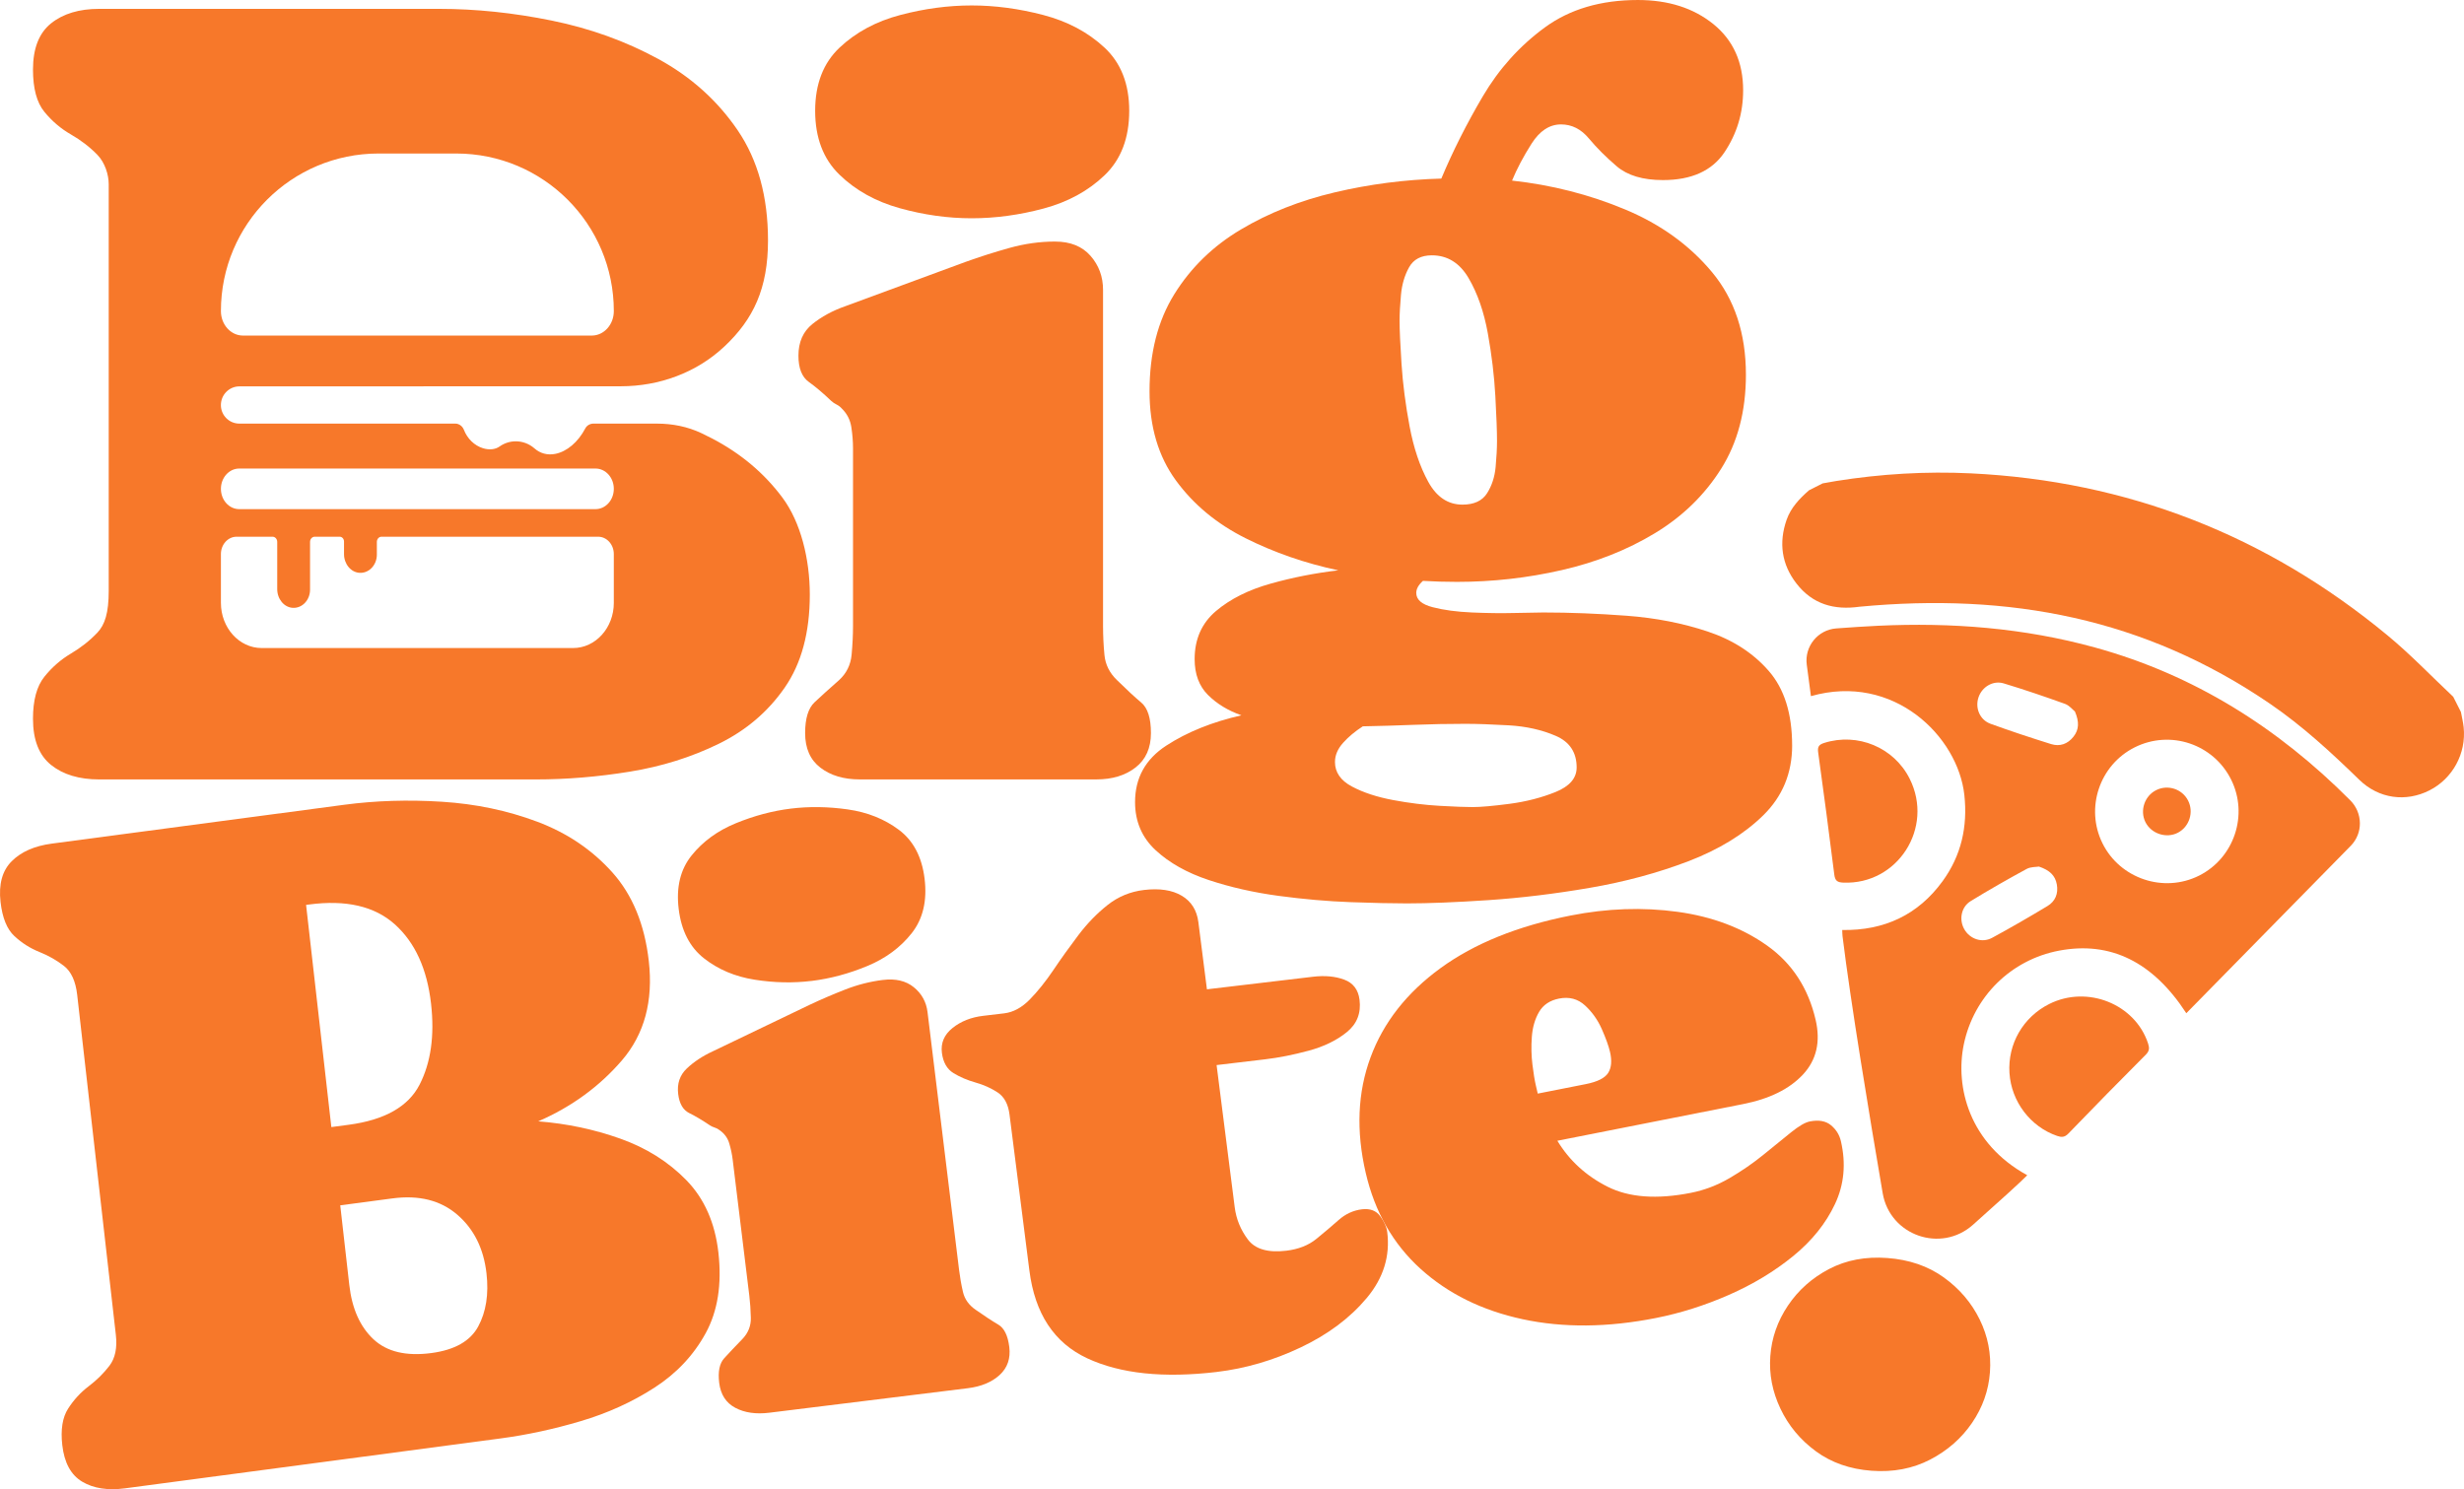
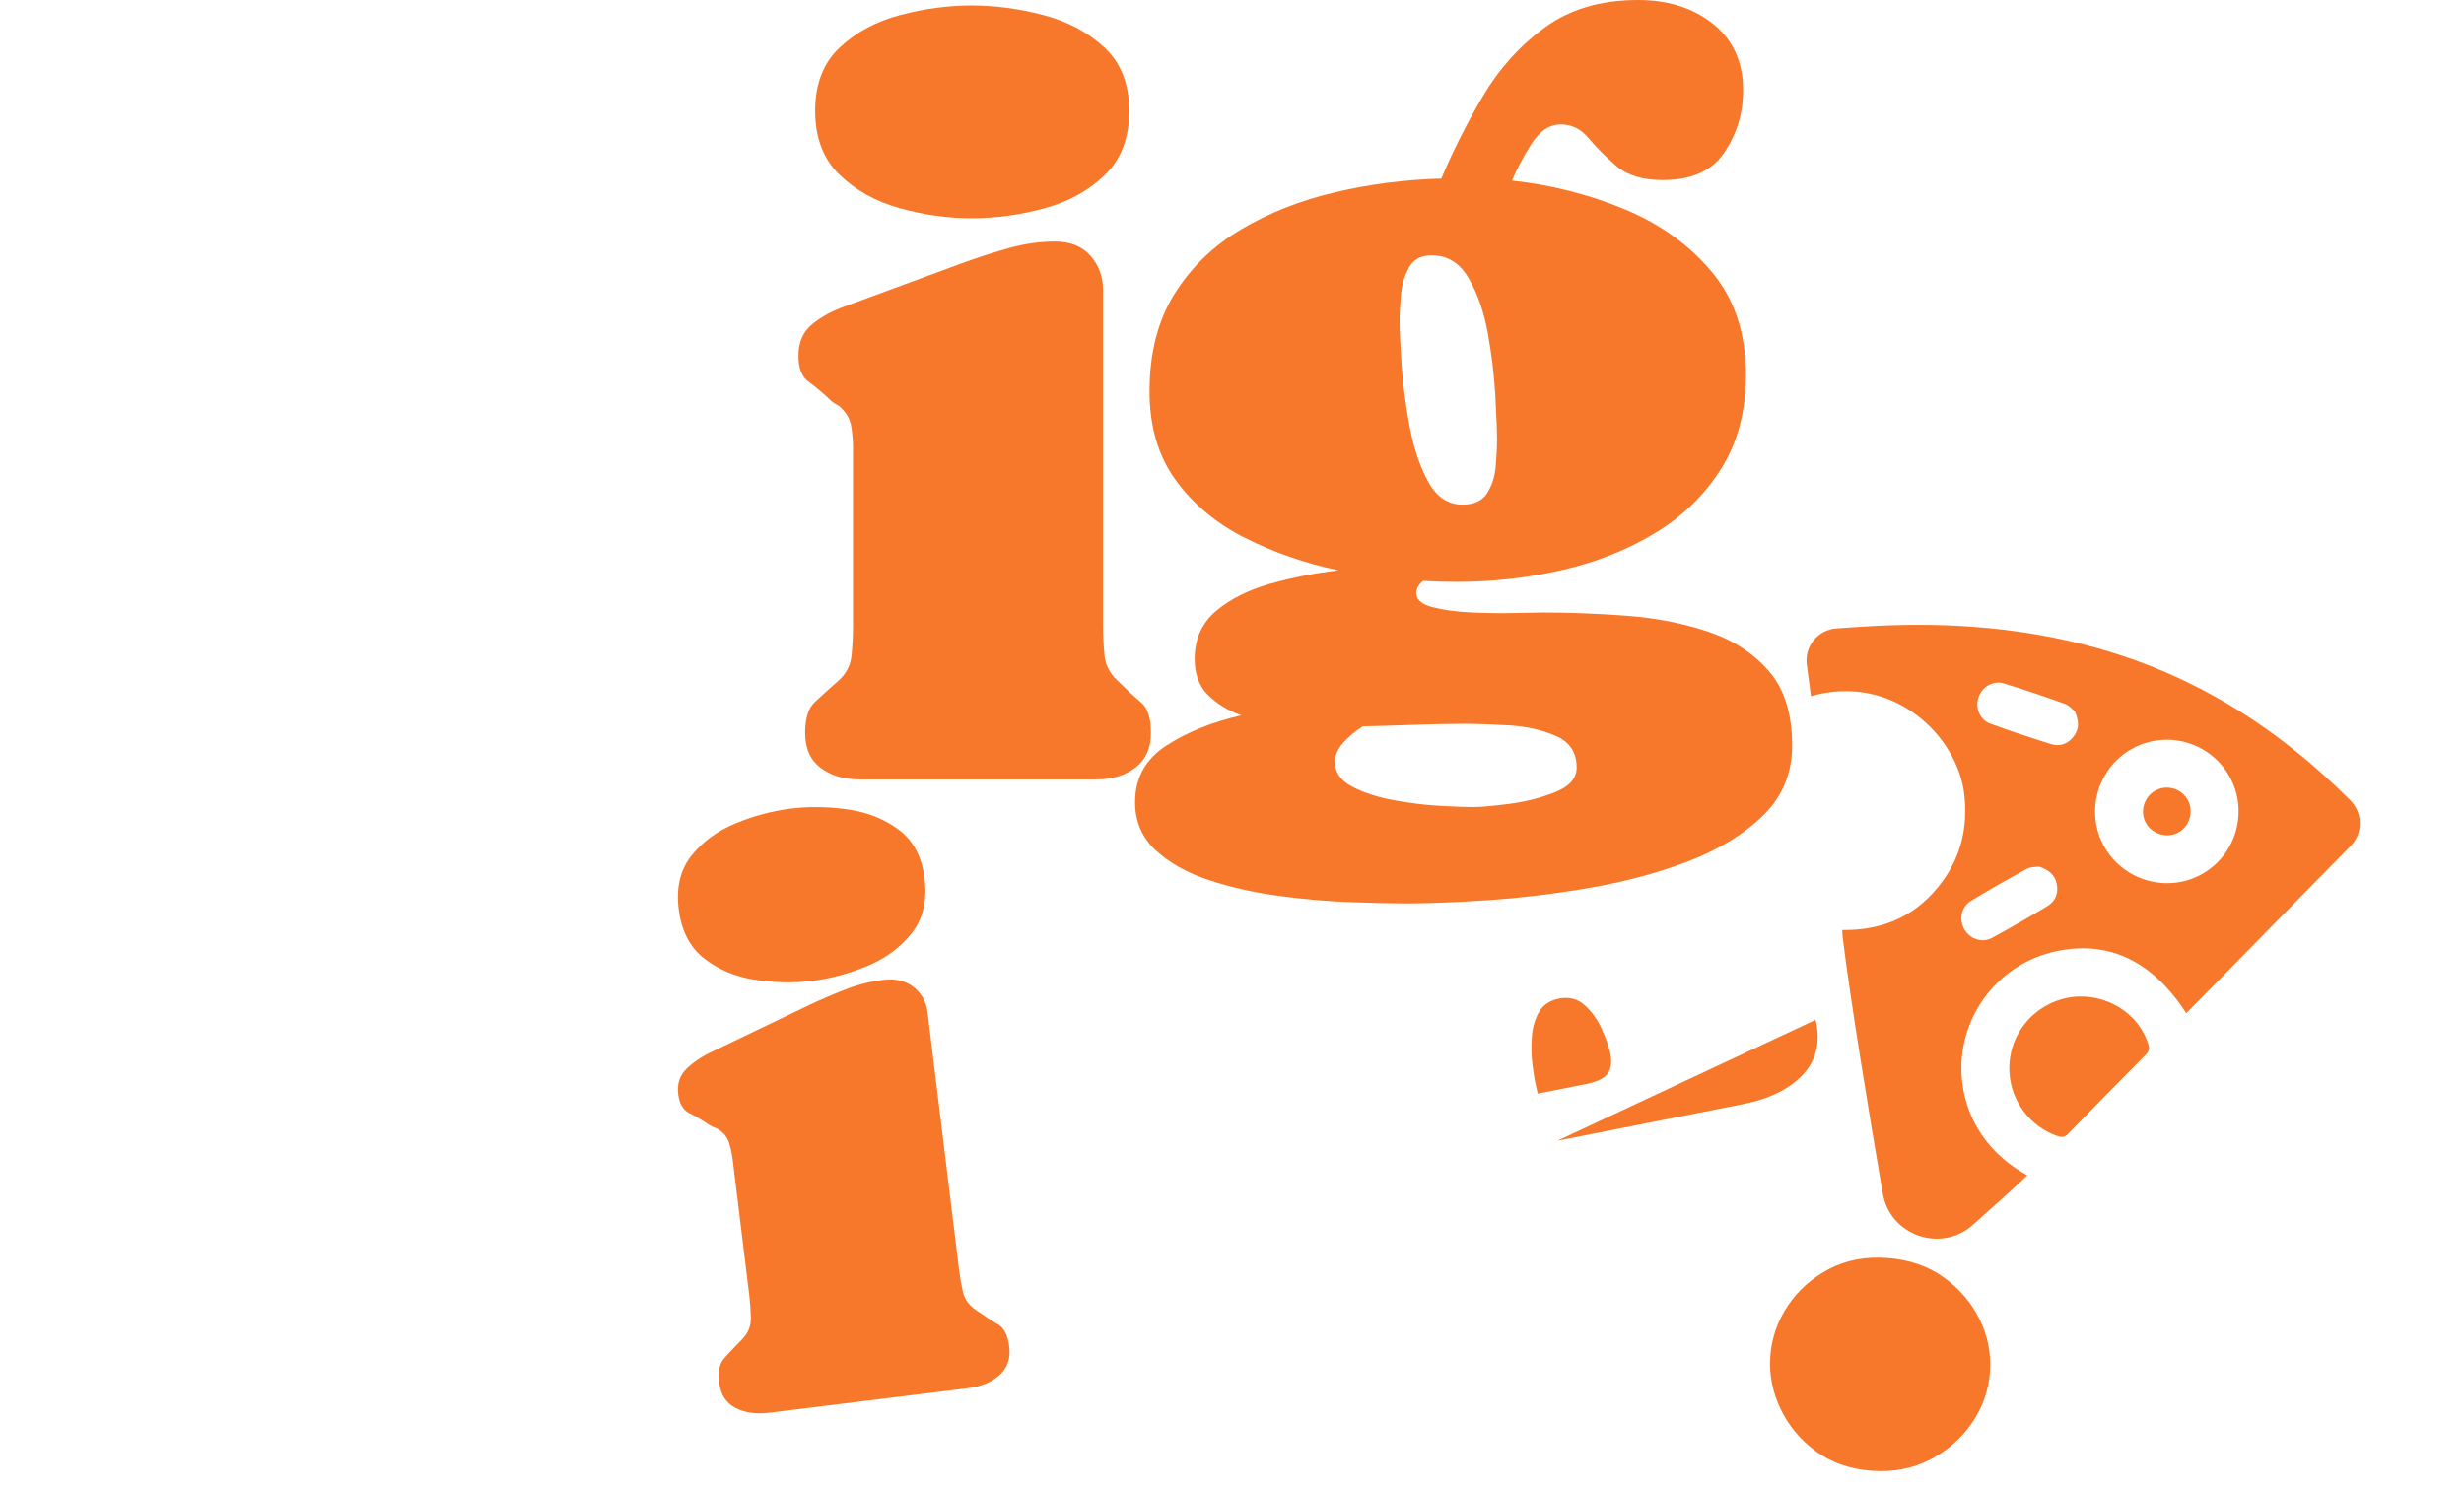
<svg xmlns="http://www.w3.org/2000/svg" id="Layer_1" width="119.813mm" height="72.424mm" version="1.1" viewBox="0 0 339.628 205.297">
  <defs>
    <style>
      .st0 {
        fill: #f7782a;
      }
    </style>
  </defs>
  <g>
    <path class="st0" d="M145.439,33.302c2.098,0,3.723.656,4.874,1.966,1.151,1.311,1.727,2.879,1.727,4.704v46.342c0,1.311.064,2.633.192,3.968.127,1.333.703,2.492,1.727,3.475,1.33,1.311,2.443,2.341,3.339,3.089.895.749,1.343,2.154,1.343,4.213,0,2.06-.704,3.641-2.111,4.739-1.408,1.101-3.212,1.651-5.411,1.651h-32.621c-2.201,0-4.004-.538-5.411-1.615-1.408-1.076-2.111-2.668-2.111-4.775,0-2.012.434-3.428,1.305-4.248.87-.818,1.996-1.836,3.377-3.054,1.023-.936,1.599-2.106,1.727-3.511.127-1.404.192-2.714.192-3.932v-24.505c0-.936-.077-1.906-.23-2.914-.154-1.005-.589-1.86-1.305-2.562-.205-.234-.448-.421-.729-.562-.282-.14-.525-.304-.729-.492-1.126-1.076-2.162-1.954-3.109-2.633-.947-.678-1.42-1.884-1.42-3.617,0-1.872.639-3.323,1.919-4.353,1.279-1.029,2.788-1.849,4.529-2.458l16.579-6.109c1.944-.702,3.965-1.345,6.064-1.931,2.098-.584,4.195-.877,6.294-.877ZM133.926,30.091c-3.275,0-6.576-.462-9.901-1.387-3.327-.924-6.102-2.468-8.328-4.634-2.226-2.164-3.339-5.097-3.339-8.795,0-3.697,1.125-6.605,3.377-8.721,2.251-2.117,5.04-3.613,8.366-4.489,3.326-.876,6.601-1.314,9.825-1.314s6.511.438,9.863,1.314c3.351.876,6.166,2.371,8.443,4.489,2.276,2.115,3.416,5.024,3.416,8.721,0,3.747-1.126,6.703-3.377,8.867-2.252,2.166-5.054,3.699-8.405,4.599-3.352.901-6.666,1.35-9.94,1.35Z" />
    <path class="st0" d="M247.023,102.759c0,3.826-1.331,7.041-3.991,9.647-2.661,2.603-6.103,4.713-10.323,6.327-4.223,1.613-8.75,2.835-13.587,3.665-4.834.83-9.492,1.393-13.969,1.694-4.478.299-8.225.45-11.244.45-2.047,0-4.644-.059-7.791-.173-3.147-.116-6.435-.404-9.863-.864-3.429-.461-6.639-1.188-9.633-2.179-2.993-.992-5.437-2.363-7.33-4.114-1.894-1.752-2.84-3.965-2.84-6.639,0-3.319,1.432-5.912,4.298-7.78,2.865-1.866,6.319-3.261,10.362-4.183-1.842-.646-3.377-1.578-4.605-2.8-1.228-1.221-1.842-2.87-1.842-4.945,0-2.766.985-4.979,2.955-6.639,1.969-1.66,4.477-2.915,7.522-3.768,3.044-.853,6.152-1.464,9.326-1.833-4.555-.968-8.815-2.443-12.78-4.426-3.966-1.982-7.164-4.633-9.594-7.952-2.431-3.319-3.646-7.422-3.646-12.309,0-5.255,1.138-9.715,3.416-13.381,2.276-3.664,5.334-6.639,9.172-8.92,3.838-2.283,8.148-3.987,12.933-5.117,4.784-1.129,9.683-1.764,14.698-1.902,1.586-3.78,3.493-7.56,5.718-11.341,2.227-3.78,5.066-6.938,8.521-9.474,3.453-2.535,7.739-3.803,12.856-3.803,4.195,0,7.662,1.106,10.4,3.319,2.737,2.213,4.107,5.255,4.107,9.128,0,3.135-.858,5.981-2.572,8.541-1.715,2.558-4.541,3.837-8.481,3.837-2.763,0-4.887-.633-6.371-1.901-1.485-1.267-2.763-2.547-3.838-3.838-1.075-1.29-2.354-1.936-3.838-1.936-1.587,0-2.943.889-4.068,2.662-1.126,1.776-2.022,3.47-2.686,5.083,5.475.6,10.669,1.926,15.581,3.977,4.912,2.052,8.915,4.944,12.012,8.678,3.095,3.734,4.644,8.436,4.644,14.107,0,5.025-1.14,9.348-3.416,12.965-2.277,3.62-5.322,6.582-9.133,8.886-3.814,2.306-8.087,4-12.819,5.082-4.734,1.085-9.555,1.626-14.468,1.626-1.587,0-3.147-.045-4.682-.138-.614.553-.921,1.106-.921,1.66,0,.923.754,1.58,2.264,1.97,1.509.393,3.313.635,5.411.727,2.098.093,4.08.116,5.948.069,1.867-.045,3.16-.069,3.877-.069,3.684,0,7.522.151,11.513.45,3.991.3,7.714,1.026,11.167,2.178,3.455,1.153,6.256,2.963,8.405,5.429,2.149,2.467,3.224,5.888,3.224,10.268ZM184.007,105.041c0,1.428.78,2.559,2.341,3.388,1.56.83,3.454,1.452,5.68,1.867s4.362.679,6.409.795c2.046.115,3.556.173,4.529.173,1.125,0,2.826-.151,5.104-.45,2.276-.3,4.388-.841,6.333-1.625,1.944-.784,2.917-1.913,2.917-3.388,0-2.075-.96-3.527-2.878-4.357-1.92-.83-4.082-1.314-6.486-1.452-2.406-.138-4.401-.207-5.987-.207-2.354,0-4.708.045-7.061.138-2.354.092-4.708.161-7.061.207-1.075.692-1.984,1.452-2.725,2.282-.742.83-1.113,1.705-1.113,2.628ZM197.363,35.198c-1.485,0-2.533.553-3.147,1.66s-.986,2.375-1.113,3.803c-.128,1.429-.192,2.605-.192,3.527,0,1.245.089,3.24.269,5.982.179,2.743.549,5.613,1.113,8.609.563,2.997,1.42,5.544,2.571,7.641,1.151,2.099,2.725,3.147,4.72,3.147,1.586,0,2.712-.519,3.377-1.555.664-1.038,1.061-2.248,1.19-3.631.126-1.383.191-2.581.191-3.596,0-1.337-.077-3.399-.23-6.189-.154-2.789-.499-5.67-1.036-8.645-.538-2.973-1.42-5.507-2.649-7.607-1.228-2.096-2.917-3.146-5.066-3.146Z" />
-     <path class="st0" d="M107.858,68.617c-2.508-3.377-5.745-6.103-9.709-8.174-.487-.255-.979-.498-1.474-.732-1.899-.897-3.99-1.311-6.089-1.312-3.509-.002-8.772-.003-8.772-.003-.468,0-.917.241-1.135.656-.998,1.904-2.554,3.22-4.165,3.523-1.064.2-2.046-.062-2.841-.758-.74-.649-1.66-.979-2.581-.979-.778,0-1.556.236-2.227.712-.595.422-1.434.509-2.303.238-1.169-.364-2.141-1.307-2.617-2.531-.198-.508-.657-.862-1.203-.862-4.427 0-22.933.001-29.754.001-1.401,0-2.539-1.146-2.539-2.547,0-.694.266-1.345.75-1.832.482-.485,1.123-.752,1.806-.752,8.605 0,39.143-.009,52.608-.016,5.223-.003,10.331-1.847,14.153-5.406.023-.022.047-.044.07-.065,4.016-3.76,6.025-8.026,6.025-14.627,0-6.037-1.395-11.103-4.183-15.197-2.789-4.093-6.435-7.368-10.938-9.825-4.503-2.456-9.402-4.221-14.698-5.296-5.296-1.075-10.452-1.612-15.466-1.612H13.681c-2.763,0-4.977.666-6.639,1.996-1.663,1.331-2.495,3.454-2.495,6.371,0,2.61.524,4.555,1.573,5.833,1.048,1.28,2.264,2.316,3.646,3.109,1.382.794,2.597,1.726,3.646,2.801,1.048,1.075,1.573,2.738,1.573,4.074v56.031c0,3.065-.525,4.69-1.573,5.789-1.049,1.102-2.264,2.061-3.646,2.879-1.382.819-2.598,1.88-3.646,3.186-1.049,1.304-1.573,3.236-1.573,5.794,0,2.917.831,5.041,2.495,6.371,1.662,1.331,3.876,1.996,6.639,1.996h60.176c4.247,0,8.57-.357,12.972-1.075,4.4-.716,8.481-1.996,12.242-3.838s6.793-4.425,9.095-7.752c2.303-3.326,3.454-7.599,3.454-12.818,0-4.912-1.254-9.973-3.761-13.35ZM52.173,21.163h10.711c11.997,0,21.723,9.726,21.723,21.723,0,1.864-1.362,3.375-3.043,3.375h-48.071c-1.681,0-3.043-1.511-3.043-3.375,0-11.997,9.726-21.723,21.723-21.723ZM84.607,83.106c0,3.443-2.515,6.232-5.618,6.232h-42.92c-3.103,0-5.619-2.79-5.619-6.232v-6.721c0-1.323.966-2.394,2.157-2.394h4.961c.355,0,.643.319.643.713v6.514c0,1.351.936,2.514,2.153,2.578,1.299.068,2.372-1.08,2.372-2.507v-6.585c0-.394.288-.713.643-.713h3.442c.33,0,.597.296.597.663v1.739c0,1.352.938,2.515,2.155,2.577,1.3.066,2.371-1.082,2.371-2.507v-1.759c0-.394.288-.713.643-.713h29.859c1.191,0,2.159,1.071,2.159,2.394v6.721ZM83.867,69.369c-.456.506-1.086.82-1.784.82h-49.11c-1.395,0-2.523-1.253-2.523-2.798,0-.772.282-1.472.738-1.978.456-.506,1.088-.82,1.785-.82h49.11c1.394,0,2.523,1.253,2.523,2.799,0,.772-.282,1.472-.74,1.978Z" />
  </g>
  <g>
    <g>
-       <path class="st0" d="M339.206,98.157c.127.701.301,1.398.375,2.104.377,3.61-1.519,7.082-4.724,8.704-3.227,1.634-6.959,1.165-9.65-1.454-3.878-3.773-7.84-7.43-12.305-10.482-17.282-11.812-35.916-15.335-56.584-13.388-3.484.494-6.474-.32-8.706-3.205-2.05-2.651-2.447-5.623-1.357-8.762.592-1.703,1.788-2.936,3.092-4.083.628-.318,1.256-.635,1.884-.953.624-.11,1.246-.23,1.871-.329,6.148-.978,12.342-1.355,18.581-1.052,21.482,1.046,40.657,8.475,57.434,22.359,3.165,2.619,6.026,5.617,9.027,8.44.354.7.708,1.399,1.061,2.099Z" />
      <path class="st0" d="M301.353,139.681c-4.622-7.111-10.486-9.957-17.525-8.629-6.627,1.251-11.771,6.318-13.144,12.921-1.217,5.857.734,13.657,8.744,18.043-.775.818-3.999,3.728-7.48,6.83-4.42,3.939-11.447,1.486-12.445-4.349-1.894-11.072-4.431-26.43-5.536-35.435-.03-.246-.026-.495-.043-.854,5.784.097,10.457-2.075,13.844-6.74,2.565-3.533,3.46-7.511,2.992-11.856-.87-8.076-9.738-16.885-21.149-13.643-.191-1.443-.381-2.883-.573-4.332-.334-2.526,1.526-4.818,4.067-5.005,1.923-.142,3.834-.275,5.746-.365,10.123-.478,20.127.295,29.935,3.001,13.653,3.766,25.193,11.055,35.131,21.029.01.01.021.021.031.031,1.734,1.736,1.789,4.524.07,6.275-7.52,7.658-15.066,15.341-22.665,23.079ZM294.233,103.031c-4.847,2.428-6.839,8.372-4.433,13.228,2.419,4.885,8.446,6.9,13.315,4.453,4.843-2.433,6.828-8.383,4.415-13.236-2.443-4.914-8.392-6.903-13.297-4.445ZM286.002,98.086c-.304-.241-.77-.835-1.373-1.052-2.791-1.006-5.603-1.963-8.442-2.822-1.474-.446-2.98.476-3.471,1.901-.508,1.472.158,3.126,1.657,3.67,2.758,1.001,5.546,1.922,8.346,2.796,1.2.375,2.284-.007,3.082-1.019.772-.979.808-2.046.2-3.474ZM281.041,119.464c-.382.067-1.136.021-1.699.328-2.605,1.419-5.188,2.886-7.716,4.438-1.312.806-1.623,2.544-.884,3.858.763,1.358,2.442,1.958,3.844,1.198,2.579-1.397,5.12-2.87,7.633-4.383,1.077-.649,1.512-1.712,1.285-2.982-.219-1.228-.994-1.962-2.464-2.457Z" />
      <path class="st0" d="M282.459,138.408c5.254-2.635,11.835.003,13.624,5.446.198.604.201,1.026-.313,1.54-3.59,3.597-7.148,7.227-10.679,10.883-.507.525-.941.524-1.547.316-3.678-1.263-6.316-4.733-6.567-8.676-.255-4.003,1.878-7.701,5.482-9.509Z" />
-       <path class="st0" d="M263.227,107.366c3.38,6.761-1.669,14.627-9.164,14.31-.796-.034-1.124-.247-1.23-1.099-.699-5.618-1.451-11.229-2.222-16.838-.103-.752.054-1.075.824-1.318,4.618-1.462,9.625.611,11.792,4.946Z" />
      <path class="st0" d="M301.596,110.362c.815,1.592.186,3.595-1.39,4.428-1.592.841-3.695.156-4.494-1.465-.786-1.594-.11-3.596,1.482-4.396,1.611-.809,3.583-.167,4.402,1.433Z" />
    </g>
    <path class="st0" d="M257.974,202.756c-2.982-.219-5.546-1.117-7.689-2.691-2.144-1.575-3.772-3.534-4.881-5.877-1.11-2.342-1.574-4.752-1.392-7.23.185-2.516.996-4.842,2.434-6.978,1.438-2.136,3.332-3.817,5.682-5.044,2.349-1.226,5.015-1.73,7.997-1.511,3.025.222,5.621,1.112,7.788,2.669,2.167,1.558,3.818,3.49,4.952,5.796,1.134,2.306,1.608,4.736,1.42,7.289-.185,2.516-1.007,4.841-2.467,6.976-1.46,2.134-3.388,3.824-5.781,5.066-2.394,1.241-5.082,1.754-8.064,1.535Z" />
  </g>
  <g>
-     <path class="st0" d="M99.02,172.67c.496,4.367-.087,8.073-1.751,11.119-1.663,3.046-4.025,5.554-7.083,7.525-3.059,1.971-6.446,3.508-10.161,4.609-3.716,1.103-7.4,1.896-11.051,2.381l-51.74,6.874c-2.376.316-4.343.013-5.898-.911-1.557-.923-2.473-2.605-2.751-5.045-.243-2.14.024-3.816.802-5.029.777-1.21,1.722-2.238,2.832-3.081,1.11-.842,2.063-1.784,2.861-2.824.796-1.041,1.094-2.46.889-4.258l-5.329-46.878c-.214-1.883-.824-3.215-1.827-3.994-1.005-.779-2.138-1.421-3.401-1.928-1.263-.505-2.407-1.233-3.43-2.184-1.024-.95-1.659-2.517-1.908-4.701-.277-2.44.235-4.311,1.539-5.615,1.303-1.303,3.143-2.112,5.519-2.428l40.323-5.357c4.311-.573,8.795-.712,13.451-.418s9.036,1.211,13.142,2.752c4.104,1.541,7.551,3.864,10.339,6.97,2.787,3.107,4.468,7.186,5.042,12.237.628,5.523-.607,10.086-3.702,13.693-3.097,3.604-6.942,6.408-11.538,8.409,3.92.305,7.683,1.098,11.29,2.378,3.606,1.282,6.648,3.191,9.126,5.731,2.476,2.539,3.949,5.864,4.416,9.973ZM42.585,124.694l-.396.053,3.482,30.631,2.376-.316c4.971-.66,8.233-2.505,9.788-5.537,1.553-3.031,2.08-6.751,1.578-11.161-.545-4.794-2.21-8.441-4.995-10.939-2.786-2.498-6.73-3.408-11.833-2.73ZM67.057,175.547c-.389-3.424-1.735-6.126-4.036-8.1-2.301-1.977-5.278-2.722-8.93-2.237l-7.193.956,1.248,10.981c.37,3.254,1.479,5.746,3.329,7.478,1.848,1.731,4.511,2.366,7.987,1.904,3.211-.427,5.362-1.646,6.451-3.66,1.088-2.012,1.47-4.454,1.144-7.322Z" />
    <path class="st0" d="M121.685,135.096c1.76-.217,3.184.118,4.273,1.003,1.089.886,1.719,2.029,1.89,3.429l4.347,35.542c.123,1.006.3,2.013.533,3.022.232,1.011.823,1.839,1.775,2.487,1.239.868,2.269,1.543,3.091,2.024.821.482,1.329,1.513,1.522,3.092.193,1.58-.249,2.864-1.326,3.854-1.078.989-2.54,1.598-4.385,1.826l-27.365,3.379c-1.846.228-3.41.003-4.691-.678-1.282-.68-2.021-1.828-2.218-3.443-.189-1.543.042-2.675.696-3.393.652-.719,1.502-1.616,2.546-2.693.77-.824,1.143-1.781,1.119-2.872-.025-1.09-.094-2.102-.208-3.036l-2.298-18.794c-.088-.718-.243-1.455-.466-2.211-.223-.757-.669-1.367-1.335-1.831-.194-.158-.416-.277-.664-.355-.25-.079-.469-.179-.658-.301-1.046-.709-1.997-1.275-2.855-1.698-.858-.422-1.368-1.297-1.53-2.626-.176-1.435.224-2.615,1.201-3.538.976-.922,2.166-1.707,3.568-2.354l13.335-6.403c1.565-.74,3.2-1.443,4.906-2.109,1.705-.667,3.437-1.108,5.197-1.326ZM111.901,135.224c-2.564.317-5.194.262-7.889-.165-2.696-.426-5.022-1.409-6.979-2.947-1.957-1.537-3.118-3.802-3.485-6.796-.366-2.993.227-5.455,1.781-7.387,1.553-1.93,3.588-3.411,6.106-4.442,2.517-1.03,5.038-1.702,7.562-2.013s5.141-.275,7.852.11c2.71.385,5.062,1.325,7.054,2.817,1.992,1.494,3.172,3.738,3.538,6.731.371,3.034-.218,5.535-1.766,7.505-1.549,1.97-3.591,3.481-6.125,4.534-2.535,1.053-5.085,1.738-7.648,2.055Z" />
-     <path class="st0" d="M167.721,189.136c-7.34.87-13.292.245-17.854-1.879-4.563-2.121-7.222-6.153-7.979-12.093l-2.743-21.533c-.181-1.418-.724-2.427-1.627-3.023-.904-.596-1.922-1.054-3.051-1.371-1.13-.319-2.144-.751-3.041-1.299-.898-.546-1.43-1.479-1.599-2.8-.172-1.353.314-2.491,1.46-3.415,1.146-.922,2.556-1.483,4.23-1.682l2.897-.343c1.244-.148,2.417-.781,3.516-1.899,1.099-1.119,2.189-2.479,3.271-4.081,1.081-1.602,2.228-3.203,3.44-4.805,1.212-1.6,2.55-2.982,4.015-4.143,1.463-1.162,3.14-1.855,5.029-2.079,2.146-.254,3.879.01,5.199.791,1.319.782,2.085,1.998,2.295,3.647l1.179,9.257,14.616-1.733c1.631-.193,3.064-.062,4.299.395s1.94,1.378,2.117,2.764c.235,1.849-.349,3.341-1.75,4.478-1.402,1.138-3.156,1.99-5.262,2.558-2.107.569-4.104.964-5.992,1.188l-6.696.794,2.497,19.602c.206,1.617.808,3.095,1.807,4.433.998,1.34,2.763,1.859,5.297,1.558,1.674-.198,3.053-.739,4.14-1.621,1.085-.883,2.108-1.749,3.067-2.6.959-.85,2.039-1.347,3.242-1.49,1.116-.132,1.952.188,2.508.959.556.772.876,1.488.96,2.147.425,3.334-.517,6.376-2.824,9.128-2.308,2.753-5.341,5.022-9.1,6.807-3.76,1.785-7.614,2.913-11.563,3.381Z" />
-     <path class="st0" d="M250.259,140.589c.702,3.023.122,5.535-1.738,7.536-1.862,2.002-4.615,3.362-8.256,4.081l-25.605,5.056c1.652,2.729,3.957,4.839,6.918,6.333,2.96,1.492,6.79,1.775,11.492.847,1.864-.368,3.644-1.048,5.342-2.04,1.695-.993,3.261-2.074,4.695-3.245,1.432-1.17,2.69-2.192,3.773-3.063,1.081-.87,1.942-1.369,2.577-1.494,1.227-.242,2.197-.07,2.911.517.712.588,1.17,1.324,1.375,2.206.717,3.091.447,5.977-.813,8.658-1.262,2.683-3.185,5.078-5.774,7.188-2.591,2.11-5.543,3.891-8.859,5.346-3.318,1.454-6.672,2.516-10.059,3.185-6.65,1.313-12.772,1.368-18.367.164-5.595-1.204-10.285-3.519-14.07-6.945-3.785-3.426-6.304-7.839-7.558-13.239-1.34-5.773-1.12-11.074.662-15.901,1.78-4.827,5.003-8.935,9.664-12.325,4.662-3.389,10.635-5.803,17.921-7.241,5.041-.995,9.952-1.166,14.733-.512,4.779.655,8.893,2.205,12.341,4.649,3.445,2.446,5.677,5.858,6.694,10.24ZM211.696,149.642l.26,1.121,6.607-1.305c1.609-.318,2.641-.832,3.097-1.543.455-.712.541-1.679.257-2.902-.189-.815-.565-1.86-1.126-3.134-.562-1.274-1.336-2.364-2.321-3.271-.986-.906-2.177-1.222-3.575-.946-1.271.251-2.191.868-2.76,1.85-.569.983-.901,2.132-.994,3.447-.094,1.315-.066,2.579.083,3.793.149,1.214.306,2.177.472,2.89Z" />
+     <path class="st0" d="M250.259,140.589c.702,3.023.122,5.535-1.738,7.536-1.862,2.002-4.615,3.362-8.256,4.081l-25.605,5.056ZM211.696,149.642l.26,1.121,6.607-1.305c1.609-.318,2.641-.832,3.097-1.543.455-.712.541-1.679.257-2.902-.189-.815-.565-1.86-1.126-3.134-.562-1.274-1.336-2.364-2.321-3.271-.986-.906-2.177-1.222-3.575-.946-1.271.251-2.191.868-2.76,1.85-.569.983-.901,2.132-.994,3.447-.094,1.315-.066,2.579.083,3.793.149,1.214.306,2.177.472,2.89Z" />
  </g>
</svg>